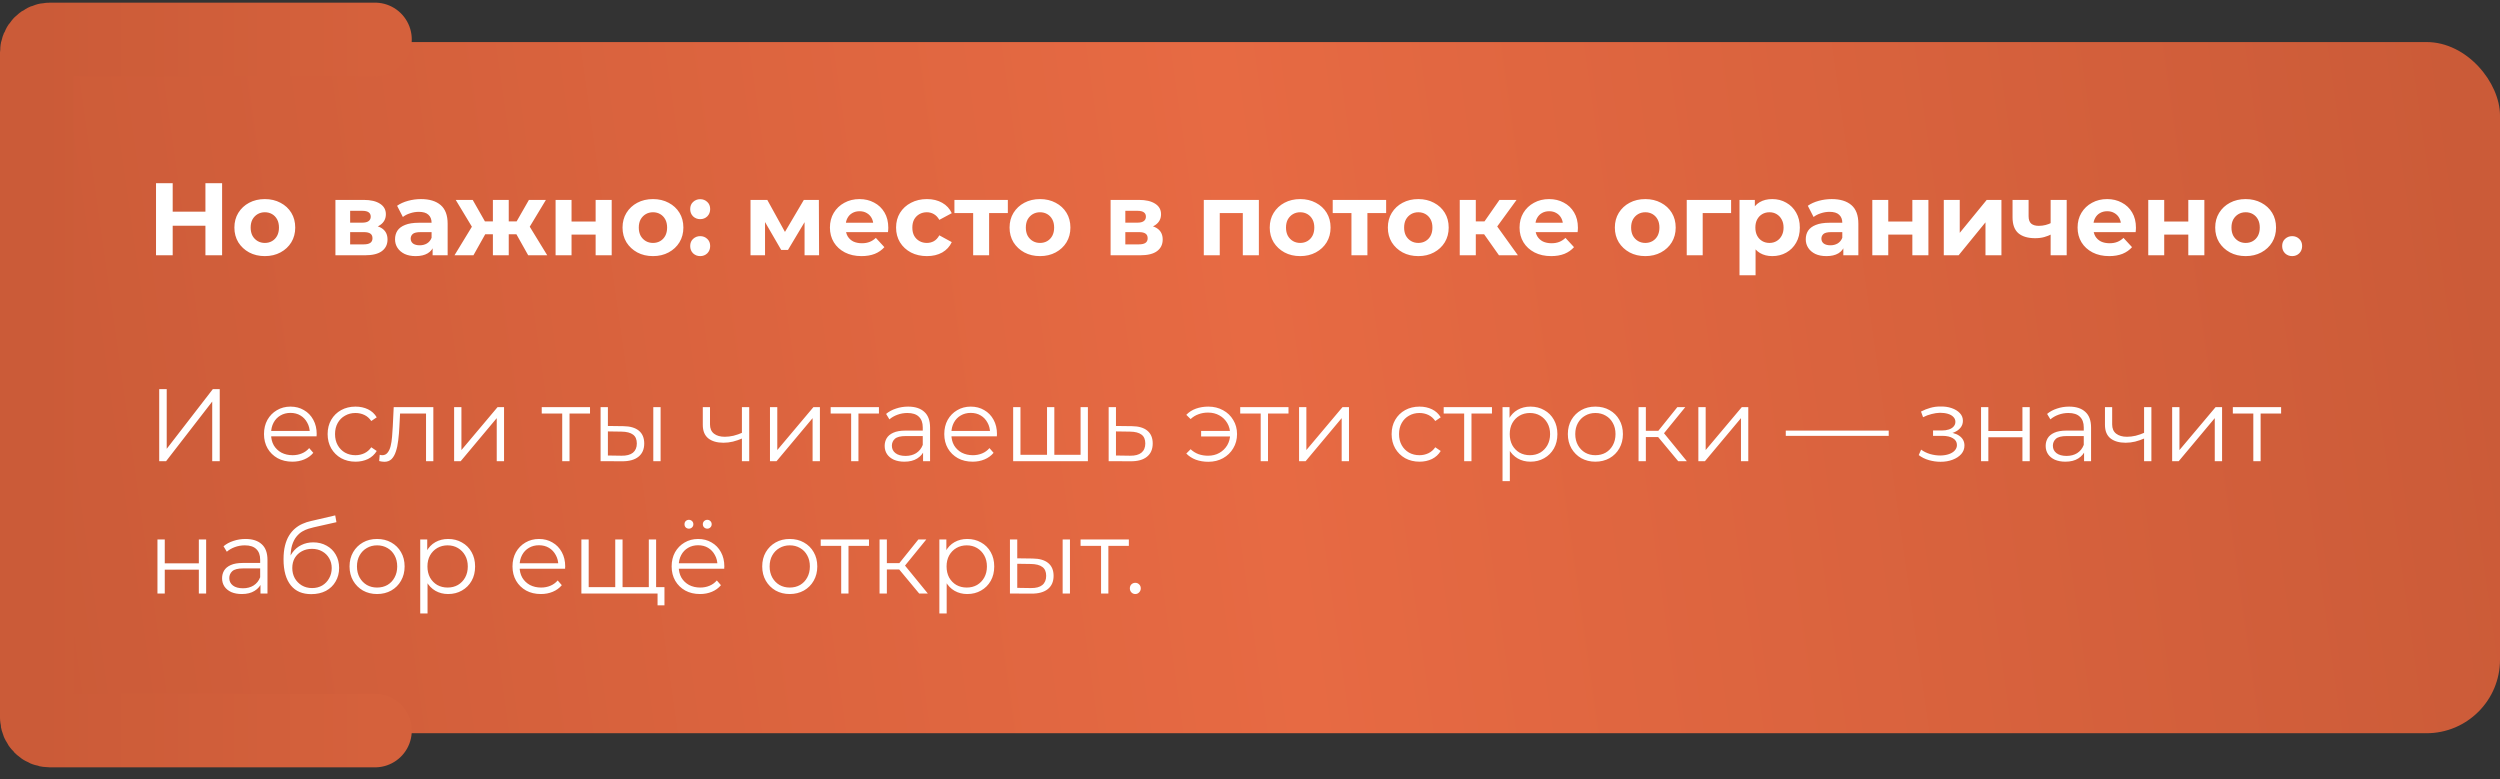
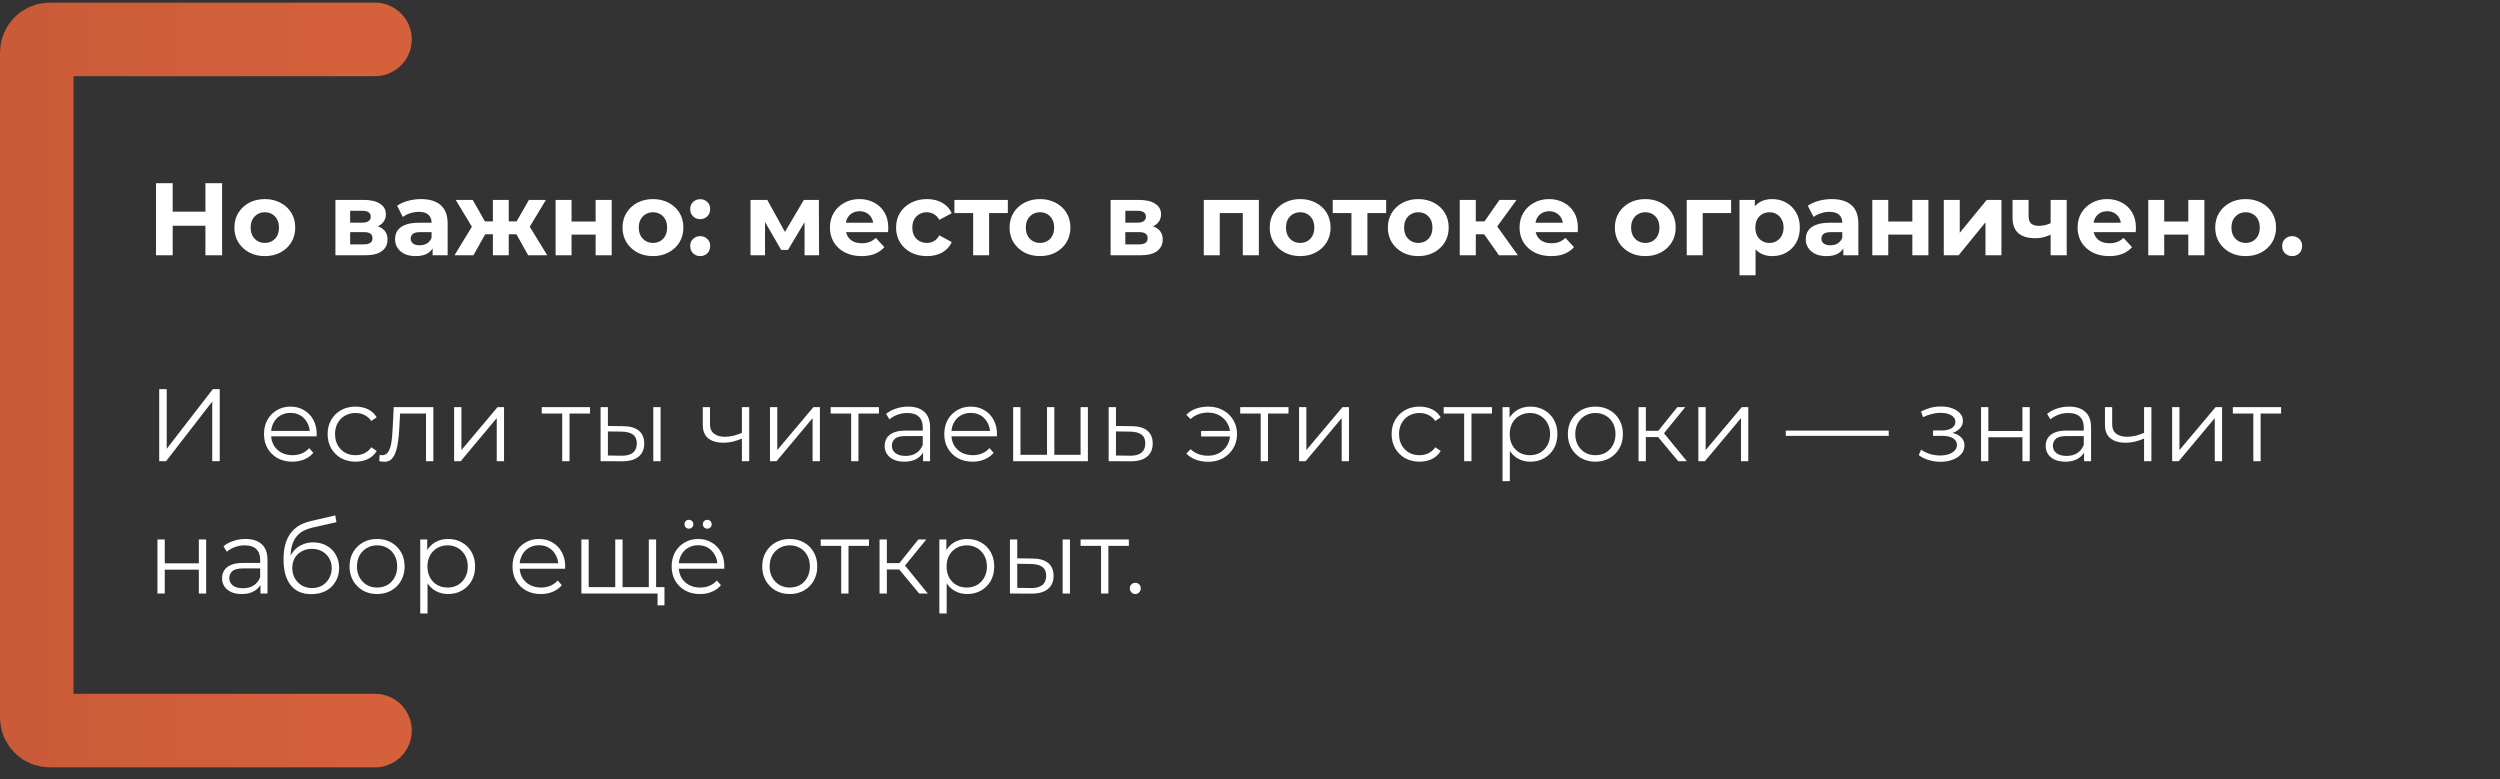
<svg xmlns="http://www.w3.org/2000/svg" width="340" height="106" viewBox="0 0 340 106" fill="none">
  <rect x="0" y="0" width="340" height="106" fill="#333333" stroke="none" />
-   <rect x="5" y="5.719" width="335" height="94" rx="10" fill="url(#paint0_linear_165_1332)" />
  <path d="M27.938 24.919H30.206V34.719H27.938V24.919ZM23.486 34.719H21.218V24.919H23.486V34.719ZM28.106 30.701H23.318V28.783H28.106V30.701ZM36.021 34.831C35.219 34.831 34.505 34.663 33.879 34.327C33.263 33.991 32.773 33.533 32.409 32.955C32.055 32.367 31.877 31.699 31.877 30.953C31.877 30.197 32.055 29.529 32.409 28.951C32.773 28.363 33.263 27.905 33.879 27.579C34.505 27.243 35.219 27.075 36.021 27.075C36.815 27.075 37.524 27.243 38.149 27.579C38.775 27.905 39.265 28.358 39.619 28.937C39.974 29.515 40.151 30.187 40.151 30.953C40.151 31.699 39.974 32.367 39.619 32.955C39.265 33.533 38.775 33.991 38.149 34.327C37.524 34.663 36.815 34.831 36.021 34.831ZM36.021 33.039C36.385 33.039 36.712 32.955 37.001 32.787C37.291 32.619 37.519 32.381 37.687 32.073C37.855 31.755 37.939 31.382 37.939 30.953C37.939 30.514 37.855 30.141 37.687 29.833C37.519 29.525 37.291 29.287 37.001 29.119C36.712 28.951 36.385 28.867 36.021 28.867C35.657 28.867 35.331 28.951 35.041 29.119C34.752 29.287 34.519 29.525 34.341 29.833C34.173 30.141 34.089 30.514 34.089 30.953C34.089 31.382 34.173 31.755 34.341 32.073C34.519 32.381 34.752 32.619 35.041 32.787C35.331 32.955 35.657 33.039 36.021 33.039ZM45.618 34.719V27.187H49.468C50.411 27.187 51.148 27.359 51.68 27.705C52.212 28.041 52.478 28.517 52.478 29.133C52.478 29.749 52.226 30.234 51.722 30.589C51.228 30.934 50.57 31.107 49.748 31.107L49.972 30.603C50.887 30.603 51.568 30.771 52.016 31.107C52.474 31.443 52.702 31.933 52.702 32.577C52.702 33.239 52.45 33.762 51.946 34.145C51.442 34.527 50.672 34.719 49.636 34.719H45.618ZM47.62 33.235H49.454C49.856 33.235 50.154 33.169 50.35 33.039C50.556 32.899 50.658 32.689 50.658 32.409C50.658 32.119 50.565 31.909 50.378 31.779C50.192 31.639 49.898 31.569 49.496 31.569H47.62V33.235ZM47.62 30.281H49.272C49.655 30.281 49.94 30.211 50.126 30.071C50.322 29.931 50.42 29.73 50.42 29.469C50.42 29.198 50.322 28.997 50.126 28.867C49.94 28.736 49.655 28.671 49.272 28.671H47.62V30.281ZM58.835 34.719V33.249L58.695 32.927V30.295C58.695 29.828 58.551 29.464 58.261 29.203C57.981 28.941 57.547 28.811 56.959 28.811C56.558 28.811 56.161 28.876 55.769 29.007C55.387 29.128 55.06 29.296 54.789 29.511L54.005 27.985C54.416 27.695 54.911 27.471 55.489 27.313C56.068 27.154 56.656 27.075 57.253 27.075C58.401 27.075 59.293 27.345 59.927 27.887C60.562 28.428 60.879 29.273 60.879 30.421V34.719H58.835ZM56.539 34.831C55.951 34.831 55.447 34.733 55.027 34.537C54.607 34.331 54.285 34.056 54.061 33.711C53.837 33.365 53.725 32.978 53.725 32.549C53.725 32.101 53.833 31.709 54.047 31.373C54.271 31.037 54.621 30.775 55.097 30.589C55.573 30.393 56.194 30.295 56.959 30.295H58.961V31.569H57.197C56.684 31.569 56.329 31.653 56.133 31.821C55.947 31.989 55.853 32.199 55.853 32.451C55.853 32.731 55.961 32.955 56.175 33.123C56.399 33.281 56.703 33.361 57.085 33.361C57.449 33.361 57.776 33.277 58.065 33.109C58.355 32.931 58.565 32.675 58.695 32.339L59.031 33.347C58.873 33.832 58.583 34.201 58.163 34.453C57.743 34.705 57.202 34.831 56.539 34.831ZM71.835 34.719L69.833 31.149L71.597 30.099L74.425 34.719H71.835ZM68.545 31.863V30.113H71.163V31.863H68.545ZM71.821 31.205L69.763 30.981L71.933 27.187H74.243L71.821 31.205ZM64.387 34.719H61.811L64.625 30.099L66.389 31.149L64.387 34.719ZM69.189 34.719H67.033V27.187H69.189V34.719ZM67.677 31.863H65.073V30.113H67.677V31.863ZM64.401 31.205L61.979 27.187H64.289L66.445 30.981L64.401 31.205ZM75.56 34.719V27.187H77.73V30.127H81.006V27.187H83.19V34.719H81.006V31.905H77.73V34.719H75.56ZM88.808 34.831C88.006 34.831 87.292 34.663 86.666 34.327C86.05 33.991 85.561 33.533 85.197 32.955C84.842 32.367 84.665 31.699 84.665 30.953C84.665 30.197 84.842 29.529 85.197 28.951C85.561 28.363 86.05 27.905 86.666 27.579C87.292 27.243 88.006 27.075 88.808 27.075C89.602 27.075 90.311 27.243 90.936 27.579C91.562 27.905 92.052 28.358 92.406 28.937C92.761 29.515 92.939 30.187 92.939 30.953C92.939 31.699 92.761 32.367 92.406 32.955C92.052 33.533 91.562 33.991 90.936 34.327C90.311 34.663 89.602 34.831 88.808 34.831ZM88.808 33.039C89.172 33.039 89.499 32.955 89.788 32.787C90.078 32.619 90.306 32.381 90.475 32.073C90.642 31.755 90.727 31.382 90.727 30.953C90.727 30.514 90.642 30.141 90.475 29.833C90.306 29.525 90.078 29.287 89.788 29.119C89.499 28.951 89.172 28.867 88.808 28.867C88.445 28.867 88.118 28.951 87.829 29.119C87.539 29.287 87.306 29.525 87.129 29.833C86.96 30.141 86.876 30.514 86.876 30.953C86.876 31.382 86.96 31.755 87.129 32.073C87.306 32.381 87.539 32.619 87.829 32.787C88.118 32.955 88.445 33.039 88.808 33.039ZM95.225 29.805C94.851 29.805 94.529 29.679 94.259 29.427C93.997 29.165 93.867 28.834 93.867 28.433C93.867 28.031 93.997 27.709 94.259 27.467C94.529 27.215 94.851 27.089 95.225 27.089C95.607 27.089 95.929 27.215 96.191 27.467C96.452 27.709 96.583 28.031 96.583 28.433C96.583 28.834 96.452 29.165 96.191 29.427C95.929 29.679 95.607 29.805 95.225 29.805ZM95.225 34.831C94.851 34.831 94.529 34.705 94.259 34.453C93.997 34.191 93.867 33.86 93.867 33.459C93.867 33.057 93.997 32.735 94.259 32.493C94.529 32.241 94.851 32.115 95.225 32.115C95.607 32.115 95.929 32.241 96.191 32.493C96.452 32.735 96.583 33.057 96.583 33.459C96.583 33.86 96.452 34.191 96.191 34.453C95.929 34.705 95.607 34.831 95.225 34.831ZM102.07 34.719V27.187H104.352L107.194 32.339H106.284L109.322 27.187H111.366L111.394 34.719H109.42V29.427L109.756 29.651L107.166 33.991H106.242L103.638 29.497L104.044 29.399V34.719H102.07ZM117.168 34.831C116.309 34.831 115.553 34.663 114.9 34.327C114.256 33.991 113.756 33.533 113.402 32.955C113.047 32.367 112.87 31.699 112.87 30.953C112.87 30.197 113.042 29.529 113.388 28.951C113.742 28.363 114.223 27.905 114.83 27.579C115.436 27.243 116.122 27.075 116.888 27.075C117.625 27.075 118.288 27.233 118.876 27.551C119.473 27.859 119.944 28.307 120.29 28.895C120.635 29.473 120.808 30.169 120.808 30.981C120.808 31.065 120.803 31.163 120.794 31.275C120.784 31.377 120.775 31.475 120.766 31.569H114.648V30.295H119.618L118.778 30.673C118.778 30.281 118.698 29.94 118.54 29.651C118.381 29.361 118.162 29.137 117.882 28.979C117.602 28.811 117.275 28.727 116.902 28.727C116.528 28.727 116.197 28.811 115.908 28.979C115.628 29.137 115.408 29.366 115.25 29.665C115.091 29.954 115.012 30.299 115.012 30.701V31.037C115.012 31.447 115.1 31.811 115.278 32.129C115.464 32.437 115.721 32.675 116.048 32.843C116.384 33.001 116.776 33.081 117.224 33.081C117.625 33.081 117.975 33.02 118.274 32.899C118.582 32.777 118.862 32.595 119.114 32.353L120.276 33.613C119.93 34.005 119.496 34.308 118.974 34.523C118.451 34.728 117.849 34.831 117.168 34.831ZM126.066 34.831C125.254 34.831 124.53 34.667 123.896 34.341C123.261 34.005 122.762 33.543 122.398 32.955C122.043 32.367 121.866 31.699 121.866 30.953C121.866 30.197 122.043 29.529 122.398 28.951C122.762 28.363 123.261 27.905 123.896 27.579C124.53 27.243 125.254 27.075 126.066 27.075C126.859 27.075 127.55 27.243 128.138 27.579C128.726 27.905 129.16 28.377 129.44 28.993L127.746 29.903C127.55 29.548 127.302 29.287 127.004 29.119C126.714 28.951 126.397 28.867 126.052 28.867C125.678 28.867 125.342 28.951 125.044 29.119C124.745 29.287 124.507 29.525 124.33 29.833C124.162 30.141 124.078 30.514 124.078 30.953C124.078 31.391 124.162 31.765 124.33 32.073C124.507 32.381 124.745 32.619 125.044 32.787C125.342 32.955 125.678 33.039 126.052 33.039C126.397 33.039 126.714 32.959 127.004 32.801C127.302 32.633 127.55 32.367 127.746 32.003L129.44 32.927C129.16 33.533 128.726 34.005 128.138 34.341C127.55 34.667 126.859 34.831 126.066 34.831ZM132.349 34.719V28.475L132.839 28.979H129.801V27.187H137.067V28.979H134.029L134.519 28.475V34.719H132.349ZM141.445 34.831C140.643 34.831 139.929 34.663 139.303 34.327C138.687 33.991 138.197 33.533 137.833 32.955C137.479 32.367 137.301 31.699 137.301 30.953C137.301 30.197 137.479 29.529 137.833 28.951C138.197 28.363 138.687 27.905 139.303 27.579C139.929 27.243 140.643 27.075 141.445 27.075C142.239 27.075 142.948 27.243 143.573 27.579C144.199 27.905 144.689 28.358 145.043 28.937C145.398 29.515 145.575 30.187 145.575 30.953C145.575 31.699 145.398 32.367 145.043 32.955C144.689 33.533 144.199 33.991 143.573 34.327C142.948 34.663 142.239 34.831 141.445 34.831ZM141.445 33.039C141.809 33.039 142.136 32.955 142.425 32.787C142.715 32.619 142.943 32.381 143.111 32.073C143.279 31.755 143.363 31.382 143.363 30.953C143.363 30.514 143.279 30.141 143.111 29.833C142.943 29.525 142.715 29.287 142.425 29.119C142.136 28.951 141.809 28.867 141.445 28.867C141.081 28.867 140.755 28.951 140.465 29.119C140.176 29.287 139.943 29.525 139.765 29.833C139.597 30.141 139.513 30.514 139.513 30.953C139.513 31.382 139.597 31.755 139.765 32.073C139.943 32.381 140.176 32.619 140.465 32.787C140.755 32.955 141.081 33.039 141.445 33.039ZM151.042 34.719V27.187H154.892C155.835 27.187 156.572 27.359 157.104 27.705C157.636 28.041 157.902 28.517 157.902 29.133C157.902 29.749 157.65 30.234 157.146 30.589C156.652 30.934 155.994 31.107 155.172 31.107L155.396 30.603C156.311 30.603 156.992 30.771 157.44 31.107C157.898 31.443 158.126 31.933 158.126 32.577C158.126 33.239 157.874 33.762 157.37 34.145C156.866 34.527 156.096 34.719 155.06 34.719H151.042ZM153.044 33.235H154.878C155.28 33.235 155.578 33.169 155.774 33.039C155.98 32.899 156.082 32.689 156.082 32.409C156.082 32.119 155.989 31.909 155.802 31.779C155.616 31.639 155.322 31.569 154.92 31.569H153.044V33.235ZM153.044 30.281H154.696C155.079 30.281 155.364 30.211 155.55 30.071C155.746 29.931 155.844 29.73 155.844 29.469C155.844 29.198 155.746 28.997 155.55 28.867C155.364 28.736 155.079 28.671 154.696 28.671H153.044V30.281ZM163.716 34.719V27.187H171.206V34.719H169.022V28.489L169.512 28.979H165.396L165.886 28.489V34.719H163.716ZM176.828 34.831C176.025 34.831 175.311 34.663 174.686 34.327C174.07 33.991 173.58 33.533 173.216 32.955C172.861 32.367 172.684 31.699 172.684 30.953C172.684 30.197 172.861 29.529 173.216 28.951C173.58 28.363 174.07 27.905 174.686 27.579C175.311 27.243 176.025 27.075 176.828 27.075C177.621 27.075 178.331 27.243 178.956 27.579C179.581 27.905 180.071 28.358 180.426 28.937C180.781 29.515 180.958 30.187 180.958 30.953C180.958 31.699 180.781 32.367 180.426 32.955C180.071 33.533 179.581 33.991 178.956 34.327C178.331 34.663 177.621 34.831 176.828 34.831ZM176.828 33.039C177.192 33.039 177.519 32.955 177.808 32.787C178.097 32.619 178.326 32.381 178.494 32.073C178.662 31.755 178.746 31.382 178.746 30.953C178.746 30.514 178.662 30.141 178.494 29.833C178.326 29.525 178.097 29.287 177.808 29.119C177.519 28.951 177.192 28.867 176.828 28.867C176.464 28.867 176.137 28.951 175.848 29.119C175.559 29.287 175.325 29.525 175.148 29.833C174.98 30.141 174.896 30.514 174.896 30.953C174.896 31.382 174.98 31.755 175.148 32.073C175.325 32.381 175.559 32.619 175.848 32.787C176.137 32.955 176.464 33.039 176.828 33.039ZM183.797 34.719V28.475L184.287 28.979H181.249V27.187H188.515V28.979H185.477L185.967 28.475V34.719H183.797ZM192.892 34.831C192.09 34.831 191.376 34.663 190.75 34.327C190.134 33.991 189.644 33.533 189.28 32.955C188.926 32.367 188.748 31.699 188.748 30.953C188.748 30.197 188.926 29.529 189.28 28.951C189.644 28.363 190.134 27.905 190.75 27.579C191.376 27.243 192.09 27.075 192.892 27.075C193.686 27.075 194.395 27.243 195.02 27.579C195.646 27.905 196.136 28.358 196.49 28.937C196.845 29.515 197.022 30.187 197.022 30.953C197.022 31.699 196.845 32.367 196.49 32.955C196.136 33.533 195.646 33.991 195.02 34.327C194.395 34.663 193.686 34.831 192.892 34.831ZM192.892 33.039C193.256 33.039 193.583 32.955 193.872 32.787C194.162 32.619 194.39 32.381 194.558 32.073C194.726 31.755 194.81 31.382 194.81 30.953C194.81 30.514 194.726 30.141 194.558 29.833C194.39 29.525 194.162 29.287 193.872 29.119C193.583 28.951 193.256 28.867 192.892 28.867C192.528 28.867 192.202 28.951 191.912 29.119C191.623 29.287 191.39 29.525 191.212 29.833C191.044 30.141 190.96 30.514 190.96 30.953C190.96 31.382 191.044 31.755 191.212 32.073C191.39 32.381 191.623 32.619 191.912 32.787C192.202 32.955 192.528 33.039 192.892 33.039ZM203.859 34.719L201.339 31.149L203.117 30.099L206.435 34.719H203.859ZM198.525 34.719V27.187H200.709V34.719H198.525ZM200.065 31.863V30.113H202.697V31.863H200.065ZM203.327 31.205L201.283 30.981L203.929 27.187H206.253L203.327 31.205ZM210.957 34.831C210.098 34.831 209.342 34.663 208.689 34.327C208.045 33.991 207.545 33.533 207.191 32.955C206.836 32.367 206.659 31.699 206.659 30.953C206.659 30.197 206.831 29.529 207.177 28.951C207.531 28.363 208.012 27.905 208.619 27.579C209.225 27.243 209.911 27.075 210.677 27.075C211.414 27.075 212.077 27.233 212.665 27.551C213.262 27.859 213.733 28.307 214.079 28.895C214.424 29.473 214.597 30.169 214.597 30.981C214.597 31.065 214.592 31.163 214.583 31.275C214.573 31.377 214.564 31.475 214.555 31.569H208.437V30.295H213.407L212.567 30.673C212.567 30.281 212.487 29.94 212.329 29.651C212.17 29.361 211.951 29.137 211.671 28.979C211.391 28.811 211.064 28.727 210.691 28.727C210.317 28.727 209.986 28.811 209.697 28.979C209.417 29.137 209.197 29.366 209.039 29.665C208.88 29.954 208.801 30.299 208.801 30.701V31.037C208.801 31.447 208.889 31.811 209.067 32.129C209.253 32.437 209.51 32.675 209.837 32.843C210.173 33.001 210.565 33.081 211.013 33.081C211.414 33.081 211.764 33.02 212.063 32.899C212.371 32.777 212.651 32.595 212.903 32.353L214.065 33.613C213.719 34.005 213.285 34.308 212.763 34.523C212.24 34.728 211.638 34.831 210.957 34.831ZM223.764 34.831C222.961 34.831 222.247 34.663 221.622 34.327C221.006 33.991 220.516 33.533 220.152 32.955C219.797 32.367 219.62 31.699 219.62 30.953C219.62 30.197 219.797 29.529 220.152 28.951C220.516 28.363 221.006 27.905 221.622 27.579C222.247 27.243 222.961 27.075 223.764 27.075C224.557 27.075 225.266 27.243 225.892 27.579C226.517 27.905 227.007 28.358 227.362 28.937C227.716 29.515 227.894 30.187 227.894 30.953C227.894 31.699 227.716 32.367 227.362 32.955C227.007 33.533 226.517 33.991 225.892 34.327C225.266 34.663 224.557 34.831 223.764 34.831ZM223.764 33.039C224.128 33.039 224.454 32.955 224.744 32.787C225.033 32.619 225.262 32.381 225.43 32.073C225.598 31.755 225.682 31.382 225.682 30.953C225.682 30.514 225.598 30.141 225.43 29.833C225.262 29.525 225.033 29.287 224.744 29.119C224.454 28.951 224.128 28.867 223.764 28.867C223.4 28.867 223.073 28.951 222.784 29.119C222.494 29.287 222.261 29.525 222.084 29.833C221.916 30.141 221.832 30.514 221.832 30.953C221.832 31.382 221.916 31.755 222.084 32.073C222.261 32.381 222.494 32.619 222.784 32.787C223.073 32.955 223.4 33.039 223.764 33.039ZM229.396 34.719V27.187H235.43V28.979H231.076L231.566 28.503V34.719H229.396ZM241.025 34.831C240.39 34.831 239.835 34.691 239.359 34.411C238.883 34.131 238.51 33.706 238.239 33.137C237.978 32.558 237.847 31.83 237.847 30.953C237.847 30.066 237.973 29.338 238.225 28.769C238.477 28.199 238.841 27.775 239.317 27.495C239.793 27.215 240.362 27.075 241.025 27.075C241.734 27.075 242.369 27.238 242.929 27.565C243.498 27.882 243.946 28.33 244.273 28.909C244.609 29.487 244.777 30.169 244.777 30.953C244.777 31.746 244.609 32.432 244.273 33.011C243.946 33.589 243.498 34.037 242.929 34.355C242.369 34.672 241.734 34.831 241.025 34.831ZM236.573 37.435V27.187H238.659V28.727L238.617 30.967L238.757 33.193V37.435H236.573ZM240.647 33.039C241.011 33.039 241.333 32.955 241.613 32.787C241.902 32.619 242.131 32.381 242.299 32.073C242.476 31.755 242.565 31.382 242.565 30.953C242.565 30.514 242.476 30.141 242.299 29.833C242.131 29.525 241.902 29.287 241.613 29.119C241.333 28.951 241.011 28.867 240.647 28.867C240.283 28.867 239.956 28.951 239.667 29.119C239.378 29.287 239.149 29.525 238.981 29.833C238.813 30.141 238.729 30.514 238.729 30.953C238.729 31.382 238.813 31.755 238.981 32.073C239.149 32.381 239.378 32.619 239.667 32.787C239.956 32.955 240.283 33.039 240.647 33.039ZM250.693 34.719V33.249L250.553 32.927V30.295C250.553 29.828 250.408 29.464 250.119 29.203C249.839 28.941 249.405 28.811 248.817 28.811C248.415 28.811 248.019 28.876 247.627 29.007C247.244 29.128 246.917 29.296 246.647 29.511L245.863 27.985C246.273 27.695 246.768 27.471 247.347 27.313C247.925 27.154 248.513 27.075 249.111 27.075C250.259 27.075 251.15 27.345 251.785 27.887C252.419 28.428 252.737 29.273 252.737 30.421V34.719H250.693ZM248.397 34.831C247.809 34.831 247.305 34.733 246.885 34.537C246.465 34.331 246.143 34.056 245.919 33.711C245.695 33.365 245.583 32.978 245.583 32.549C245.583 32.101 245.69 31.709 245.905 31.373C246.129 31.037 246.479 30.775 246.955 30.589C247.431 30.393 248.051 30.295 248.817 30.295H250.819V31.569H249.055C248.541 31.569 248.187 31.653 247.991 31.821C247.804 31.989 247.711 32.199 247.711 32.451C247.711 32.731 247.818 32.955 248.033 33.123C248.257 33.281 248.56 33.361 248.943 33.361C249.307 33.361 249.633 33.277 249.923 33.109C250.212 32.931 250.422 32.675 250.553 32.339L250.889 33.347C250.73 33.832 250.441 34.201 250.021 34.453C249.601 34.705 249.059 34.831 248.397 34.831ZM254.634 34.719V27.187H256.804V30.127H260.08V27.187H262.264V34.719H260.08V31.905H256.804V34.719H254.634ZM264.355 34.719V27.187H266.525V31.667L270.193 27.187H272.195V34.719H270.025V30.239L266.371 34.719H264.355ZM279.04 31.835C278.732 32.003 278.391 32.138 278.018 32.241C277.645 32.343 277.234 32.395 276.786 32.395C275.797 32.395 275.036 32.171 274.504 31.723C273.972 31.265 273.706 30.542 273.706 29.553V27.187H275.89V29.413C275.89 29.879 276.011 30.215 276.254 30.421C276.497 30.617 276.837 30.715 277.276 30.715C277.593 30.715 277.897 30.677 278.186 30.603C278.485 30.528 278.769 30.421 279.04 30.281V31.835ZM278.886 34.719V27.187H281.07V34.719H278.886ZM286.849 34.831C285.991 34.831 285.235 34.663 284.581 34.327C283.937 33.991 283.438 33.533 283.083 32.955C282.729 32.367 282.551 31.699 282.551 30.953C282.551 30.197 282.724 29.529 283.069 28.951C283.424 28.363 283.905 27.905 284.511 27.579C285.118 27.243 285.804 27.075 286.569 27.075C287.307 27.075 287.969 27.233 288.557 27.551C289.155 27.859 289.626 28.307 289.971 28.895C290.317 29.473 290.489 30.169 290.489 30.981C290.489 31.065 290.485 31.163 290.475 31.275C290.466 31.377 290.457 31.475 290.447 31.569H284.329V30.295H289.299L288.459 30.673C288.459 30.281 288.38 29.94 288.221 29.651C288.063 29.361 287.843 29.137 287.563 28.979C287.283 28.811 286.957 28.727 286.583 28.727C286.21 28.727 285.879 28.811 285.589 28.979C285.309 29.137 285.09 29.366 284.931 29.665C284.773 29.954 284.693 30.299 284.693 30.701V31.037C284.693 31.447 284.782 31.811 284.959 32.129C285.146 32.437 285.403 32.675 285.729 32.843C286.065 33.001 286.457 33.081 286.905 33.081C287.307 33.081 287.657 33.02 287.955 32.899C288.263 32.777 288.543 32.595 288.795 32.353L289.957 33.613C289.612 34.005 289.178 34.308 288.655 34.523C288.133 34.728 287.531 34.831 286.849 34.831ZM292.163 34.719V27.187H294.333V30.127H297.609V27.187H299.793V34.719H297.609V31.905H294.333V34.719H292.163ZM305.412 34.831C304.609 34.831 303.895 34.663 303.27 34.327C302.654 33.991 302.164 33.533 301.8 32.955C301.445 32.367 301.268 31.699 301.268 30.953C301.268 30.197 301.445 29.529 301.8 28.951C302.164 28.363 302.654 27.905 303.27 27.579C303.895 27.243 304.609 27.075 305.412 27.075C306.205 27.075 306.915 27.243 307.54 27.579C308.165 27.905 308.655 28.358 309.01 28.937C309.365 29.515 309.542 30.187 309.542 30.953C309.542 31.699 309.365 32.367 309.01 32.955C308.655 33.533 308.165 33.991 307.54 34.327C306.915 34.663 306.205 34.831 305.412 34.831ZM305.412 33.039C305.776 33.039 306.103 32.955 306.392 32.787C306.681 32.619 306.91 32.381 307.078 32.073C307.246 31.755 307.33 31.382 307.33 30.953C307.33 30.514 307.246 30.141 307.078 29.833C306.91 29.525 306.681 29.287 306.392 29.119C306.103 28.951 305.776 28.867 305.412 28.867C305.048 28.867 304.721 28.951 304.432 29.119C304.143 29.287 303.909 29.525 303.732 29.833C303.564 30.141 303.48 30.514 303.48 30.953C303.48 31.382 303.564 31.755 303.732 32.073C303.909 32.381 304.143 32.619 304.432 32.787C304.721 32.955 305.048 33.039 305.412 33.039ZM311.732 34.831C311.359 34.831 311.037 34.705 310.766 34.453C310.505 34.191 310.374 33.86 310.374 33.459C310.374 33.057 310.505 32.735 310.766 32.493C311.037 32.241 311.359 32.115 311.732 32.115C312.115 32.115 312.437 32.241 312.698 32.493C312.96 32.735 313.09 33.057 313.09 33.459C313.09 33.86 312.96 34.191 312.698 34.453C312.437 34.705 312.115 34.831 311.732 34.831ZM21.652 62.719V52.919H22.674V61.039L28.946 52.919H29.884V62.719H28.862V54.613L22.59 62.719H21.652ZM39.767 62.789C39.002 62.789 38.33 62.63 37.751 62.313C37.172 61.986 36.72 61.543 36.393 60.983C36.066 60.413 35.903 59.765 35.903 59.037C35.903 58.309 36.057 57.665 36.365 57.105C36.682 56.545 37.112 56.106 37.653 55.789C38.204 55.462 38.82 55.299 39.501 55.299C40.192 55.299 40.803 55.457 41.335 55.775C41.877 56.083 42.301 56.521 42.609 57.091C42.917 57.651 43.071 58.299 43.071 59.037C43.071 59.083 43.066 59.135 43.057 59.191C43.057 59.237 43.057 59.289 43.057 59.345H36.659V58.603H42.525L42.133 58.897C42.133 58.365 42.017 57.893 41.783 57.483C41.559 57.063 41.251 56.736 40.859 56.503C40.467 56.269 40.014 56.153 39.501 56.153C38.997 56.153 38.544 56.269 38.143 56.503C37.742 56.736 37.429 57.063 37.205 57.483C36.981 57.903 36.869 58.383 36.869 58.925V59.079C36.869 59.639 36.99 60.133 37.233 60.563C37.485 60.983 37.831 61.314 38.269 61.557C38.717 61.79 39.226 61.907 39.795 61.907C40.243 61.907 40.658 61.827 41.041 61.669C41.433 61.51 41.769 61.267 42.049 60.941L42.609 61.585C42.282 61.977 41.872 62.275 41.377 62.481C40.892 62.686 40.355 62.789 39.767 62.789ZM48.351 62.789C47.623 62.789 46.97 62.63 46.391 62.313C45.822 61.986 45.374 61.543 45.047 60.983C44.721 60.413 44.557 59.765 44.557 59.037C44.557 58.299 44.721 57.651 45.047 57.091C45.374 56.531 45.822 56.092 46.391 55.775C46.97 55.457 47.623 55.299 48.351 55.299C48.977 55.299 49.541 55.42 50.045 55.663C50.549 55.905 50.946 56.269 51.235 56.755L50.493 57.259C50.241 56.885 49.929 56.61 49.555 56.433C49.182 56.255 48.776 56.167 48.337 56.167C47.815 56.167 47.343 56.288 46.923 56.531C46.503 56.764 46.172 57.095 45.929 57.525C45.687 57.954 45.565 58.458 45.565 59.037C45.565 59.615 45.687 60.119 45.929 60.549C46.172 60.978 46.503 61.314 46.923 61.557C47.343 61.79 47.815 61.907 48.337 61.907C48.776 61.907 49.182 61.818 49.555 61.641C49.929 61.463 50.241 61.193 50.493 60.829L51.235 61.333C50.946 61.809 50.549 62.173 50.045 62.425C49.541 62.667 48.977 62.789 48.351 62.789ZM51.57 62.705L51.64 61.851C51.705 61.86 51.766 61.874 51.822 61.893C51.887 61.902 51.943 61.907 51.99 61.907C52.289 61.907 52.527 61.795 52.704 61.571C52.891 61.347 53.031 61.048 53.124 60.675C53.217 60.301 53.283 59.881 53.32 59.415C53.357 58.939 53.39 58.463 53.418 57.987L53.544 55.369H58.934V62.719H57.94V55.943L58.192 56.237H54.188L54.426 55.929L54.314 58.057C54.286 58.691 54.235 59.298 54.16 59.877C54.095 60.455 53.987 60.964 53.838 61.403C53.698 61.841 53.502 62.187 53.25 62.439C52.998 62.681 52.676 62.803 52.284 62.803C52.172 62.803 52.055 62.793 51.934 62.775C51.822 62.756 51.701 62.733 51.57 62.705ZM61.76 62.719V55.369H62.754V61.207L67.668 55.369H68.55V62.719H67.556V56.867L62.656 62.719H61.76ZM76.462 62.719V55.971L76.714 56.237H73.676V55.369H80.242V56.237H77.204L77.456 55.971V62.719H76.462ZM88.848 62.719V55.369H89.842V62.719H88.848ZM84.774 57.959C85.698 57.968 86.402 58.173 86.888 58.575C87.373 58.976 87.616 59.555 87.616 60.311C87.616 61.095 87.354 61.697 86.832 62.117C86.309 62.537 85.562 62.742 84.592 62.733L81.68 62.719V55.369H82.674V57.931L84.774 57.959ZM84.522 61.977C85.212 61.986 85.73 61.851 86.076 61.571C86.43 61.281 86.608 60.861 86.608 60.311C86.608 59.76 86.435 59.359 86.09 59.107C85.744 58.845 85.222 58.71 84.522 58.701L82.674 58.673V61.949L84.522 61.977ZM100.984 59.611C100.555 59.797 100.121 59.947 99.682 60.059C99.252 60.161 98.823 60.213 98.394 60.213C97.526 60.213 96.84 60.017 96.336 59.625C95.832 59.223 95.58 58.607 95.58 57.777V55.369H96.56V57.721C96.56 58.281 96.742 58.701 97.106 58.981C97.47 59.261 97.96 59.401 98.576 59.401C98.949 59.401 99.341 59.354 99.752 59.261C100.163 59.158 100.578 59.013 100.998 58.827L100.984 59.611ZM100.9 62.719V55.369H101.894V62.719H100.9ZM104.717 62.719V55.369H105.711V61.207L110.625 55.369H111.507V62.719H110.513V56.867L105.613 62.719H104.717ZM115.755 62.719V55.971L116.007 56.237H112.969V55.369H119.535V56.237H116.497L116.749 55.971V62.719H115.755ZM125.537 62.719V61.095L125.495 60.829V58.113C125.495 57.487 125.317 57.007 124.963 56.671C124.617 56.335 124.099 56.167 123.409 56.167C122.933 56.167 122.48 56.246 122.051 56.405C121.621 56.563 121.257 56.773 120.959 57.035L120.511 56.293C120.884 55.975 121.332 55.733 121.855 55.565C122.377 55.387 122.928 55.299 123.507 55.299C124.459 55.299 125.191 55.537 125.705 56.013C126.227 56.479 126.489 57.193 126.489 58.155V62.719H125.537ZM123.003 62.789C122.452 62.789 121.971 62.7 121.561 62.523C121.159 62.336 120.851 62.084 120.637 61.767C120.422 61.44 120.315 61.067 120.315 60.647C120.315 60.264 120.403 59.919 120.581 59.611C120.767 59.293 121.066 59.041 121.477 58.855C121.897 58.659 122.457 58.561 123.157 58.561H125.691V59.303H123.185C122.475 59.303 121.981 59.429 121.701 59.681C121.43 59.933 121.295 60.245 121.295 60.619C121.295 61.039 121.458 61.375 121.785 61.627C122.111 61.879 122.569 62.005 123.157 62.005C123.717 62.005 124.197 61.879 124.599 61.627C125.009 61.365 125.308 60.992 125.495 60.507L125.719 61.193C125.532 61.678 125.205 62.065 124.739 62.355C124.281 62.644 123.703 62.789 123.003 62.789ZM132.285 62.789C131.519 62.789 130.847 62.63 130.269 62.313C129.69 61.986 129.237 61.543 128.911 60.983C128.584 60.413 128.421 59.765 128.421 59.037C128.421 58.309 128.575 57.665 128.883 57.105C129.2 56.545 129.629 56.106 130.171 55.789C130.721 55.462 131.337 55.299 132.019 55.299C132.709 55.299 133.321 55.457 133.853 55.775C134.394 56.083 134.819 56.521 135.127 57.091C135.435 57.651 135.589 58.299 135.589 59.037C135.589 59.083 135.584 59.135 135.575 59.191C135.575 59.237 135.575 59.289 135.575 59.345H129.177V58.603H135.043L134.651 58.897C134.651 58.365 134.534 57.893 134.301 57.483C134.077 57.063 133.769 56.736 133.377 56.503C132.985 56.269 132.532 56.153 132.019 56.153C131.515 56.153 131.062 56.269 130.661 56.503C130.259 56.736 129.947 57.063 129.723 57.483C129.499 57.903 129.387 58.383 129.387 58.925V59.079C129.387 59.639 129.508 60.133 129.751 60.563C130.003 60.983 130.348 61.314 130.787 61.557C131.235 61.79 131.743 61.907 132.313 61.907C132.761 61.907 133.176 61.827 133.559 61.669C133.951 61.51 134.287 61.267 134.567 60.941L135.127 61.585C134.8 61.977 134.389 62.275 133.895 62.481C133.409 62.686 132.873 62.789 132.285 62.789ZM142.619 61.851L142.395 62.117V55.369H143.389V62.117L143.123 61.851H147.225L146.959 62.117V55.369H147.953V62.719H137.789V55.369H138.783V62.117L138.531 61.851H142.619ZM153.941 57.959C154.865 57.968 155.565 58.173 156.041 58.575C156.527 58.976 156.769 59.555 156.769 60.311C156.769 61.095 156.508 61.697 155.985 62.117C155.472 62.537 154.725 62.742 153.745 62.733L150.777 62.719V55.369H151.771V57.931L153.941 57.959ZM153.689 61.977C154.371 61.986 154.884 61.851 155.229 61.571C155.584 61.281 155.761 60.861 155.761 60.311C155.761 59.76 155.589 59.359 155.243 59.107C154.898 58.845 154.38 58.71 153.689 58.701L151.771 58.673V61.949L153.689 61.977ZM163.352 59.359V58.603H167.622V59.359H163.352ZM164.332 55.299C165.079 55.299 165.746 55.462 166.334 55.789C166.922 56.106 167.384 56.549 167.72 57.119C168.065 57.679 168.238 58.318 168.238 59.037C168.238 59.755 168.065 60.399 167.72 60.969C167.384 61.538 166.922 61.986 166.334 62.313C165.746 62.639 165.079 62.803 164.332 62.803C163.725 62.803 163.161 62.709 162.638 62.523C162.125 62.327 161.691 62.047 161.336 61.683L161.924 61.095C162.241 61.393 162.601 61.617 163.002 61.767C163.403 61.907 163.833 61.977 164.29 61.977C164.869 61.977 165.382 61.851 165.83 61.599C166.287 61.337 166.647 60.987 166.908 60.549C167.169 60.101 167.3 59.597 167.3 59.037C167.3 58.477 167.169 57.977 166.908 57.539C166.647 57.091 166.287 56.741 165.83 56.489C165.382 56.237 164.869 56.111 164.29 56.111C163.833 56.111 163.403 56.185 163.002 56.335C162.601 56.475 162.241 56.694 161.924 56.993L161.336 56.419C161.691 56.045 162.125 55.765 162.638 55.579C163.161 55.392 163.725 55.299 164.332 55.299ZM171.455 62.719V55.971L171.707 56.237H168.669V55.369H175.235V56.237H172.197L172.449 55.971V62.719H171.455ZM176.672 62.719V55.369H177.666V61.207L182.58 55.369H183.462V62.719H182.468V56.867L177.568 62.719H176.672ZM193.055 62.789C192.327 62.789 191.673 62.63 191.095 62.313C190.525 61.986 190.077 61.543 189.751 60.983C189.424 60.413 189.261 59.765 189.261 59.037C189.261 58.299 189.424 57.651 189.751 57.091C190.077 56.531 190.525 56.092 191.095 55.775C191.673 55.457 192.327 55.299 193.055 55.299C193.68 55.299 194.245 55.42 194.749 55.663C195.253 55.905 195.649 56.269 195.939 56.755L195.197 57.259C194.945 56.885 194.632 56.61 194.259 56.433C193.885 56.255 193.479 56.167 193.041 56.167C192.518 56.167 192.047 56.288 191.627 56.531C191.207 56.764 190.875 57.095 190.633 57.525C190.39 57.954 190.269 58.458 190.269 59.037C190.269 59.615 190.39 60.119 190.633 60.549C190.875 60.978 191.207 61.314 191.627 61.557C192.047 61.79 192.518 61.907 193.041 61.907C193.479 61.907 193.885 61.818 194.259 61.641C194.632 61.463 194.945 61.193 195.197 60.829L195.939 61.333C195.649 61.809 195.253 62.173 194.749 62.425C194.245 62.667 193.68 62.789 193.055 62.789ZM199.127 62.719V55.971L199.379 56.237H196.341V55.369H202.907V56.237H199.869L200.121 55.971V62.719H199.127ZM208.138 62.789C207.503 62.789 206.929 62.644 206.416 62.355C205.902 62.056 205.492 61.631 205.184 61.081C204.885 60.521 204.736 59.839 204.736 59.037C204.736 58.234 204.885 57.557 205.184 57.007C205.482 56.447 205.888 56.022 206.402 55.733C206.915 55.443 207.494 55.299 208.138 55.299C208.838 55.299 209.463 55.457 210.014 55.775C210.574 56.083 211.012 56.521 211.33 57.091C211.647 57.651 211.806 58.299 211.806 59.037C211.806 59.783 211.647 60.437 211.33 60.997C211.012 61.557 210.574 61.995 210.014 62.313C209.463 62.63 208.838 62.789 208.138 62.789ZM204.344 65.435V55.369H205.296V57.581L205.198 59.051L205.338 60.535V65.435H204.344ZM208.068 61.907C208.59 61.907 209.057 61.79 209.468 61.557C209.878 61.314 210.205 60.978 210.448 60.549C210.69 60.11 210.812 59.606 210.812 59.037C210.812 58.467 210.69 57.968 210.448 57.539C210.205 57.109 209.878 56.773 209.468 56.531C209.057 56.288 208.59 56.167 208.068 56.167C207.545 56.167 207.074 56.288 206.654 56.531C206.243 56.773 205.916 57.109 205.674 57.539C205.44 57.968 205.324 58.467 205.324 59.037C205.324 59.606 205.44 60.11 205.674 60.549C205.916 60.978 206.243 61.314 206.654 61.557C207.074 61.79 207.545 61.907 208.068 61.907ZM216.965 62.789C216.256 62.789 215.617 62.63 215.047 62.313C214.487 61.986 214.044 61.543 213.717 60.983C213.391 60.413 213.227 59.765 213.227 59.037C213.227 58.299 213.391 57.651 213.717 57.091C214.044 56.531 214.487 56.092 215.047 55.775C215.607 55.457 216.247 55.299 216.965 55.299C217.693 55.299 218.337 55.457 218.897 55.775C219.467 56.092 219.91 56.531 220.227 57.091C220.554 57.651 220.717 58.299 220.717 59.037C220.717 59.765 220.554 60.413 220.227 60.983C219.91 61.543 219.467 61.986 218.897 62.313C218.328 62.63 217.684 62.789 216.965 62.789ZM216.965 61.907C217.497 61.907 217.969 61.79 218.379 61.557C218.79 61.314 219.112 60.978 219.345 60.549C219.588 60.11 219.709 59.606 219.709 59.037C219.709 58.458 219.588 57.954 219.345 57.525C219.112 57.095 218.79 56.764 218.379 56.531C217.969 56.288 217.502 56.167 216.979 56.167C216.457 56.167 215.99 56.288 215.579 56.531C215.169 56.764 214.842 57.095 214.599 57.525C214.357 57.954 214.235 58.458 214.235 59.037C214.235 59.606 214.357 60.11 214.599 60.549C214.842 60.978 215.169 61.314 215.579 61.557C215.99 61.79 216.452 61.907 216.965 61.907ZM228.232 62.719L225.208 59.079L226.034 58.589L229.408 62.719H228.232ZM222.842 62.719V55.369H223.836V62.719H222.842ZM223.528 59.443V58.589H225.894V59.443H223.528ZM226.118 59.149L225.194 59.009L228.12 55.369H229.198L226.118 59.149ZM230.977 62.719V55.369H231.971V61.207L236.885 55.369H237.767V62.719H236.773V56.867L231.873 62.719H230.977ZM242.865 59.275V58.561H256.865V59.275H242.865ZM263.917 62.803C263.385 62.803 262.858 62.728 262.335 62.579C261.813 62.429 261.351 62.201 260.949 61.893L261.271 61.151C261.626 61.412 262.037 61.613 262.503 61.753C262.97 61.883 263.432 61.949 263.889 61.949C264.347 61.939 264.743 61.874 265.079 61.753C265.415 61.631 265.677 61.463 265.863 61.249C266.05 61.034 266.143 60.791 266.143 60.521C266.143 60.129 265.966 59.825 265.611 59.611C265.257 59.387 264.771 59.275 264.155 59.275H262.895V58.547H264.085C264.449 58.547 264.771 58.5 265.051 58.407C265.331 58.313 265.546 58.178 265.695 58.001C265.854 57.823 265.933 57.613 265.933 57.371C265.933 57.109 265.84 56.885 265.653 56.699C265.476 56.512 265.229 56.372 264.911 56.279C264.594 56.185 264.235 56.139 263.833 56.139C263.469 56.148 263.091 56.204 262.699 56.307C262.307 56.4 261.92 56.545 261.537 56.741L261.257 55.971C261.687 55.747 262.111 55.579 262.531 55.467C262.961 55.345 263.39 55.285 263.819 55.285C264.407 55.266 264.935 55.336 265.401 55.495C265.877 55.653 266.255 55.882 266.535 56.181C266.815 56.47 266.955 56.82 266.955 57.231C266.955 57.595 266.843 57.912 266.619 58.183C266.395 58.453 266.097 58.663 265.723 58.813C265.35 58.962 264.925 59.037 264.449 59.037L264.491 58.771C265.331 58.771 265.985 58.934 266.451 59.261C266.927 59.587 267.165 60.031 267.165 60.591C267.165 61.029 267.021 61.417 266.731 61.753C266.442 62.079 266.05 62.336 265.555 62.523C265.07 62.709 264.524 62.803 263.917 62.803ZM269.422 62.719V55.369H270.416V58.617H275.05V55.369H276.044V62.719H275.05V59.471H270.416V62.719H269.422ZM283.433 62.719V61.095L283.391 60.829V58.113C283.391 57.487 283.214 57.007 282.859 56.671C282.514 56.335 281.996 56.167 281.305 56.167C280.829 56.167 280.376 56.246 279.947 56.405C279.518 56.563 279.154 56.773 278.855 57.035L278.407 56.293C278.78 55.975 279.228 55.733 279.751 55.565C280.274 55.387 280.824 55.299 281.403 55.299C282.355 55.299 283.088 55.537 283.601 56.013C284.124 56.479 284.385 57.193 284.385 58.155V62.719H283.433ZM280.899 62.789C280.348 62.789 279.868 62.7 279.457 62.523C279.056 62.336 278.748 62.084 278.533 61.767C278.318 61.44 278.211 61.067 278.211 60.647C278.211 60.264 278.3 59.919 278.477 59.611C278.664 59.293 278.962 59.041 279.373 58.855C279.793 58.659 280.353 58.561 281.053 58.561H283.587V59.303H281.081C280.372 59.303 279.877 59.429 279.597 59.681C279.326 59.933 279.191 60.245 279.191 60.619C279.191 61.039 279.354 61.375 279.681 61.627C280.008 61.879 280.465 62.005 281.053 62.005C281.613 62.005 282.094 61.879 282.495 61.627C282.906 61.365 283.204 60.992 283.391 60.507L283.615 61.193C283.428 61.678 283.102 62.065 282.635 62.355C282.178 62.644 281.599 62.789 280.899 62.789ZM291.679 59.611C291.25 59.797 290.816 59.947 290.377 60.059C289.948 60.161 289.519 60.213 289.089 60.213C288.221 60.213 287.535 60.017 287.031 59.625C286.527 59.223 286.275 58.607 286.275 57.777V55.369H287.255V57.721C287.255 58.281 287.437 58.701 287.801 58.981C288.165 59.261 288.655 59.401 289.271 59.401C289.645 59.401 290.037 59.354 290.447 59.261C290.858 59.158 291.273 59.013 291.693 58.827L291.679 59.611ZM291.595 62.719V55.369H292.589V62.719H291.595ZM295.412 62.719V55.369H296.406V61.207L301.32 55.369H302.202V62.719H301.208V56.867L296.308 62.719H295.412ZM306.451 62.719V55.971L306.703 56.237H303.665V55.369H310.231V56.237H307.193L307.445 55.971V62.719H306.451ZM21.414 80.719V73.369H22.408V76.617H27.042V73.369H28.036V80.719H27.042V77.471H22.408V80.719H21.414ZM35.425 80.719V79.095L35.383 78.829V76.113C35.383 75.487 35.206 75.007 34.851 74.671C34.506 74.335 33.988 74.167 33.297 74.167C32.821 74.167 32.369 74.246 31.939 74.405C31.51 74.563 31.146 74.773 30.847 75.035L30.399 74.293C30.773 73.975 31.221 73.733 31.743 73.565C32.266 73.387 32.817 73.299 33.395 73.299C34.347 73.299 35.08 73.537 35.593 74.013C36.116 74.479 36.377 75.193 36.377 76.155V80.719H35.425ZM32.891 80.789C32.341 80.789 31.86 80.7 31.449 80.523C31.048 80.336 30.74 80.084 30.525 79.767C30.311 79.44 30.203 79.067 30.203 78.647C30.203 78.264 30.292 77.919 30.469 77.611C30.656 77.293 30.955 77.041 31.365 76.855C31.785 76.659 32.345 76.561 33.045 76.561H35.579V77.303H33.073C32.364 77.303 31.869 77.429 31.589 77.681C31.319 77.933 31.183 78.245 31.183 78.619C31.183 79.039 31.347 79.375 31.673 79.627C32 79.879 32.457 80.005 33.045 80.005C33.605 80.005 34.086 79.879 34.487 79.627C34.898 79.365 35.197 78.992 35.383 78.507L35.607 79.193C35.421 79.678 35.094 80.065 34.627 80.355C34.17 80.644 33.591 80.789 32.891 80.789ZM42.327 80.803C41.73 80.803 41.198 80.705 40.731 80.509C40.274 80.313 39.882 80.014 39.555 79.613C39.229 79.211 38.981 78.717 38.813 78.129C38.645 77.531 38.561 76.841 38.561 76.057C38.561 75.357 38.627 74.745 38.757 74.223C38.888 73.691 39.07 73.233 39.303 72.851C39.537 72.468 39.807 72.146 40.115 71.885C40.433 71.614 40.773 71.399 41.137 71.241C41.511 71.073 41.893 70.947 42.285 70.863L45.589 70.093L45.757 71.017L42.649 71.717C42.453 71.763 42.215 71.829 41.935 71.913C41.665 71.997 41.385 72.123 41.095 72.291C40.815 72.459 40.554 72.692 40.311 72.991C40.069 73.289 39.873 73.677 39.723 74.153C39.583 74.619 39.513 75.203 39.513 75.903C39.513 76.052 39.518 76.173 39.527 76.267C39.537 76.351 39.546 76.444 39.555 76.547C39.574 76.64 39.588 76.78 39.597 76.967L39.163 76.603C39.266 76.033 39.476 75.539 39.793 75.119C40.111 74.689 40.507 74.358 40.983 74.125C41.469 73.882 42.005 73.761 42.593 73.761C43.275 73.761 43.881 73.91 44.413 74.209C44.945 74.498 45.361 74.904 45.659 75.427C45.967 75.949 46.121 76.556 46.121 77.247C46.121 77.928 45.963 78.539 45.645 79.081C45.337 79.622 44.899 80.047 44.329 80.355C43.76 80.653 43.093 80.803 42.327 80.803ZM42.439 79.977C42.962 79.977 43.424 79.86 43.825 79.627C44.227 79.384 44.539 79.057 44.763 78.647C44.997 78.236 45.113 77.774 45.113 77.261C45.113 76.757 44.997 76.309 44.763 75.917C44.539 75.525 44.227 75.217 43.825 74.993C43.424 74.759 42.957 74.643 42.425 74.643C41.903 74.643 41.441 74.755 41.039 74.979C40.638 75.193 40.321 75.497 40.087 75.889C39.863 76.281 39.751 76.733 39.751 77.247C39.751 77.76 39.863 78.222 40.087 78.633C40.321 79.043 40.638 79.37 41.039 79.613C41.45 79.855 41.917 79.977 42.439 79.977ZM51.276 80.789C50.567 80.789 49.927 80.63 49.358 80.313C48.798 79.986 48.355 79.543 48.028 78.983C47.701 78.413 47.538 77.765 47.538 77.037C47.538 76.299 47.701 75.651 48.028 75.091C48.355 74.531 48.798 74.092 49.358 73.775C49.918 73.457 50.557 73.299 51.276 73.299C52.004 73.299 52.648 73.457 53.208 73.775C53.777 74.092 54.221 74.531 54.538 75.091C54.865 75.651 55.028 76.299 55.028 77.037C55.028 77.765 54.865 78.413 54.538 78.983C54.221 79.543 53.777 79.986 53.208 80.313C52.639 80.63 51.995 80.789 51.276 80.789ZM51.276 79.907C51.808 79.907 52.279 79.79 52.69 79.557C53.101 79.314 53.423 78.978 53.656 78.549C53.899 78.11 54.02 77.606 54.02 77.037C54.02 76.458 53.899 75.954 53.656 75.525C53.423 75.095 53.101 74.764 52.69 74.531C52.279 74.288 51.813 74.167 51.29 74.167C50.767 74.167 50.301 74.288 49.89 74.531C49.479 74.764 49.153 75.095 48.91 75.525C48.667 75.954 48.546 76.458 48.546 77.037C48.546 77.606 48.667 78.11 48.91 78.549C49.153 78.978 49.479 79.314 49.89 79.557C50.301 79.79 50.763 79.907 51.276 79.907ZM60.946 80.789C60.312 80.789 59.738 80.644 59.224 80.355C58.711 80.056 58.3 79.631 57.992 79.081C57.694 78.521 57.544 77.839 57.544 77.037C57.544 76.234 57.694 75.557 57.992 75.007C58.291 74.447 58.697 74.022 59.21 73.733C59.724 73.443 60.302 73.299 60.946 73.299C61.646 73.299 62.272 73.457 62.822 73.775C63.382 74.083 63.821 74.521 64.138 75.091C64.456 75.651 64.614 76.299 64.614 77.037C64.614 77.783 64.456 78.437 64.138 78.997C63.821 79.557 63.382 79.995 62.822 80.313C62.272 80.63 61.646 80.789 60.946 80.789ZM57.152 83.435V73.369H58.104V75.581L58.006 77.051L58.146 78.535V83.435H57.152ZM60.876 79.907C61.399 79.907 61.866 79.79 62.276 79.557C62.687 79.314 63.014 78.978 63.256 78.549C63.499 78.11 63.62 77.606 63.62 77.037C63.62 76.467 63.499 75.968 63.256 75.539C63.014 75.109 62.687 74.773 62.276 74.531C61.866 74.288 61.399 74.167 60.876 74.167C60.354 74.167 59.882 74.288 59.462 74.531C59.052 74.773 58.725 75.109 58.482 75.539C58.249 75.968 58.132 76.467 58.132 77.037C58.132 77.606 58.249 78.11 58.482 78.549C58.725 78.978 59.052 79.314 59.462 79.557C59.882 79.79 60.354 79.907 60.876 79.907ZM73.564 80.789C72.799 80.789 72.127 80.63 71.548 80.313C70.969 79.986 70.517 79.543 70.19 78.983C69.863 78.413 69.7 77.765 69.7 77.037C69.7 76.309 69.854 75.665 70.162 75.105C70.479 74.545 70.909 74.106 71.45 73.789C72.001 73.462 72.617 73.299 73.298 73.299C73.989 73.299 74.6 73.457 75.132 73.775C75.673 74.083 76.098 74.521 76.406 75.091C76.714 75.651 76.868 76.299 76.868 77.037C76.868 77.083 76.863 77.135 76.854 77.191C76.854 77.237 76.854 77.289 76.854 77.345H70.456V76.603H76.322L75.93 76.897C75.93 76.365 75.813 75.893 75.58 75.483C75.356 75.063 75.048 74.736 74.656 74.503C74.264 74.269 73.811 74.153 73.298 74.153C72.794 74.153 72.341 74.269 71.94 74.503C71.539 74.736 71.226 75.063 71.002 75.483C70.778 75.903 70.666 76.383 70.666 76.925V77.079C70.666 77.639 70.787 78.133 71.03 78.563C71.282 78.983 71.627 79.314 72.066 79.557C72.514 79.79 73.023 79.907 73.592 79.907C74.04 79.907 74.455 79.827 74.838 79.669C75.23 79.51 75.566 79.267 75.846 78.941L76.406 79.585C76.079 79.977 75.669 80.275 75.174 80.481C74.689 80.686 74.152 80.789 73.564 80.789ZM83.898 79.851L83.674 80.117V73.369H84.668V80.117L84.402 79.851H88.504L88.238 80.117V73.369H89.232V80.719H79.068V73.369H80.062V80.117L79.81 79.851H83.898ZM89.428 82.329V80.453L89.68 80.719H88.182V79.851H90.366V82.329H89.428ZM95.207 80.789C94.441 80.789 93.769 80.63 93.191 80.313C92.612 79.986 92.159 79.543 91.833 78.983C91.506 78.413 91.343 77.765 91.343 77.037C91.343 76.309 91.497 75.665 91.805 75.105C92.122 74.545 92.551 74.106 93.093 73.789C93.643 73.462 94.259 73.299 94.941 73.299C95.631 73.299 96.243 73.457 96.775 73.775C97.316 74.083 97.741 74.521 98.049 75.091C98.357 75.651 98.511 76.299 98.511 77.037C98.511 77.083 98.506 77.135 98.497 77.191C98.497 77.237 98.497 77.289 98.497 77.345H92.099V76.603H97.965L97.573 76.897C97.573 76.365 97.456 75.893 97.223 75.483C96.999 75.063 96.691 74.736 96.299 74.503C95.907 74.269 95.454 74.153 94.941 74.153C94.437 74.153 93.984 74.269 93.583 74.503C93.181 74.736 92.869 75.063 92.645 75.483C92.421 75.903 92.309 76.383 92.309 76.925V77.079C92.309 77.639 92.43 78.133 92.673 78.563C92.925 78.983 93.27 79.314 93.709 79.557C94.157 79.79 94.665 79.907 95.235 79.907C95.683 79.907 96.098 79.827 96.481 79.669C96.873 79.51 97.209 79.267 97.489 78.941L98.049 79.585C97.722 79.977 97.311 80.275 96.817 80.481C96.331 80.686 95.795 80.789 95.207 80.789ZM96.187 71.899C96.028 71.899 95.888 71.843 95.767 71.731C95.645 71.619 95.585 71.474 95.585 71.297C95.585 71.119 95.645 70.975 95.767 70.863C95.888 70.751 96.028 70.695 96.187 70.695C96.355 70.695 96.495 70.751 96.607 70.863C96.728 70.975 96.789 71.119 96.789 71.297C96.789 71.474 96.728 71.619 96.607 71.731C96.495 71.843 96.355 71.899 96.187 71.899ZM93.695 71.899C93.527 71.899 93.382 71.843 93.261 71.731C93.149 71.619 93.093 71.474 93.093 71.297C93.093 71.119 93.149 70.975 93.261 70.863C93.382 70.751 93.527 70.695 93.695 70.695C93.853 70.695 93.993 70.751 94.115 70.863C94.236 70.975 94.297 71.119 94.297 71.297C94.297 71.474 94.236 71.619 94.115 71.731C93.993 71.843 93.853 71.899 93.695 71.899ZM107.399 80.789C106.69 80.789 106.05 80.63 105.481 80.313C104.921 79.986 104.478 79.543 104.151 78.983C103.824 78.413 103.661 77.765 103.661 77.037C103.661 76.299 103.824 75.651 104.151 75.091C104.478 74.531 104.921 74.092 105.481 73.775C106.041 73.457 106.68 73.299 107.399 73.299C108.127 73.299 108.771 73.457 109.331 73.775C109.9 74.092 110.344 74.531 110.661 75.091C110.988 75.651 111.151 76.299 111.151 77.037C111.151 77.765 110.988 78.413 110.661 78.983C110.344 79.543 109.9 79.986 109.331 80.313C108.762 80.63 108.118 80.789 107.399 80.789ZM107.399 79.907C107.931 79.907 108.402 79.79 108.813 79.557C109.224 79.314 109.546 78.978 109.779 78.549C110.022 78.11 110.143 77.606 110.143 77.037C110.143 76.458 110.022 75.954 109.779 75.525C109.546 75.095 109.224 74.764 108.813 74.531C108.402 74.288 107.936 74.167 107.413 74.167C106.89 74.167 106.424 74.288 106.013 74.531C105.602 74.764 105.276 75.095 105.033 75.525C104.79 75.954 104.669 76.458 104.669 77.037C104.669 77.606 104.79 78.11 105.033 78.549C105.276 78.978 105.602 79.314 106.013 79.557C106.424 79.79 106.886 79.907 107.399 79.907ZM114.402 80.719V73.971L114.654 74.237H111.616V73.369H118.182V74.237H115.144L115.396 73.971V80.719H114.402ZM125.009 80.719L121.985 77.079L122.811 76.589L126.185 80.719H125.009ZM119.619 80.719V73.369H120.613V80.719H119.619ZM120.305 77.443V76.589H122.671V77.443H120.305ZM122.895 77.149L121.971 77.009L124.897 73.369H125.975L122.895 77.149ZM131.548 80.789C130.913 80.789 130.339 80.644 129.826 80.355C129.313 80.056 128.902 79.631 128.594 79.081C128.295 78.521 128.146 77.839 128.146 77.037C128.146 76.234 128.295 75.557 128.594 75.007C128.893 74.447 129.299 74.022 129.812 73.733C130.325 73.443 130.904 73.299 131.548 73.299C132.248 73.299 132.873 73.457 133.424 73.775C133.984 74.083 134.423 74.521 134.74 75.091C135.057 75.651 135.216 76.299 135.216 77.037C135.216 77.783 135.057 78.437 134.74 78.997C134.423 79.557 133.984 79.995 133.424 80.313C132.873 80.63 132.248 80.789 131.548 80.789ZM127.754 83.435V73.369H128.706V75.581L128.608 77.051L128.748 78.535V83.435H127.754ZM131.478 79.907C132.001 79.907 132.467 79.79 132.878 79.557C133.289 79.314 133.615 78.978 133.858 78.549C134.101 78.11 134.222 77.606 134.222 77.037C134.222 76.467 134.101 75.968 133.858 75.539C133.615 75.109 133.289 74.773 132.878 74.531C132.467 74.288 132.001 74.167 131.478 74.167C130.955 74.167 130.484 74.288 130.064 74.531C129.653 74.773 129.327 75.109 129.084 75.539C128.851 75.968 128.734 76.467 128.734 77.037C128.734 77.606 128.851 78.11 129.084 78.549C129.327 78.978 129.653 79.314 130.064 79.557C130.484 79.79 130.955 79.907 131.478 79.907ZM144.52 80.719V73.369H145.514V80.719H144.52ZM140.446 75.959C141.37 75.968 142.074 76.173 142.56 76.575C143.045 76.976 143.288 77.555 143.288 78.311C143.288 79.095 143.026 79.697 142.504 80.117C141.981 80.537 141.234 80.742 140.264 80.733L137.352 80.719V73.369H138.346V75.931L140.446 75.959ZM140.194 79.977C140.884 79.986 141.402 79.851 141.748 79.571C142.102 79.281 142.28 78.861 142.28 78.311C142.28 77.76 142.107 77.359 141.762 77.107C141.416 76.845 140.894 76.71 140.194 76.701L138.346 76.673V79.949L140.194 79.977ZM149.744 80.719V73.971L149.996 74.237H146.958V73.369H153.524V74.237H150.486L150.738 73.971V80.719H149.744ZM154.402 80.789C154.197 80.789 154.019 80.714 153.87 80.565C153.73 80.415 153.66 80.233 153.66 80.019C153.66 79.795 153.73 79.613 153.87 79.473C154.019 79.333 154.197 79.263 154.402 79.263C154.607 79.263 154.78 79.333 154.92 79.473C155.069 79.613 155.144 79.795 155.144 80.019C155.144 80.233 155.069 80.415 154.92 80.565C154.78 80.714 154.607 80.789 154.402 80.789Z" fill="white" />
  <path d="M51 5.359H6.774C5.794 5.359 5 6.154 5 7.133V97.585C5 98.565 5.794 99.359 6.774 99.359H51" stroke="url(#paint1_linear_165_1332)" stroke-width="10" stroke-linecap="round" />
  <defs>
    <linearGradient id="paint0_linear_165_1332" x1="340" y1="52.719" x2="6.285" y2="100.019" gradientUnits="userSpaceOnUse">
      <stop stop-color="#CB5B38" />
      <stop offset="0.495" stop-color="#E76A43" />
      <stop offset="1" stop-color="#CB5B38" />
    </linearGradient>
    <linearGradient id="paint1_linear_165_1332" x1="5" y1="52.359" x2="51" y2="52.359" gradientUnits="userSpaceOnUse">
      <stop stop-color="#CB5B38" />
      <stop offset="1" stop-color="#D5613C" />
    </linearGradient>
  </defs>
</svg>